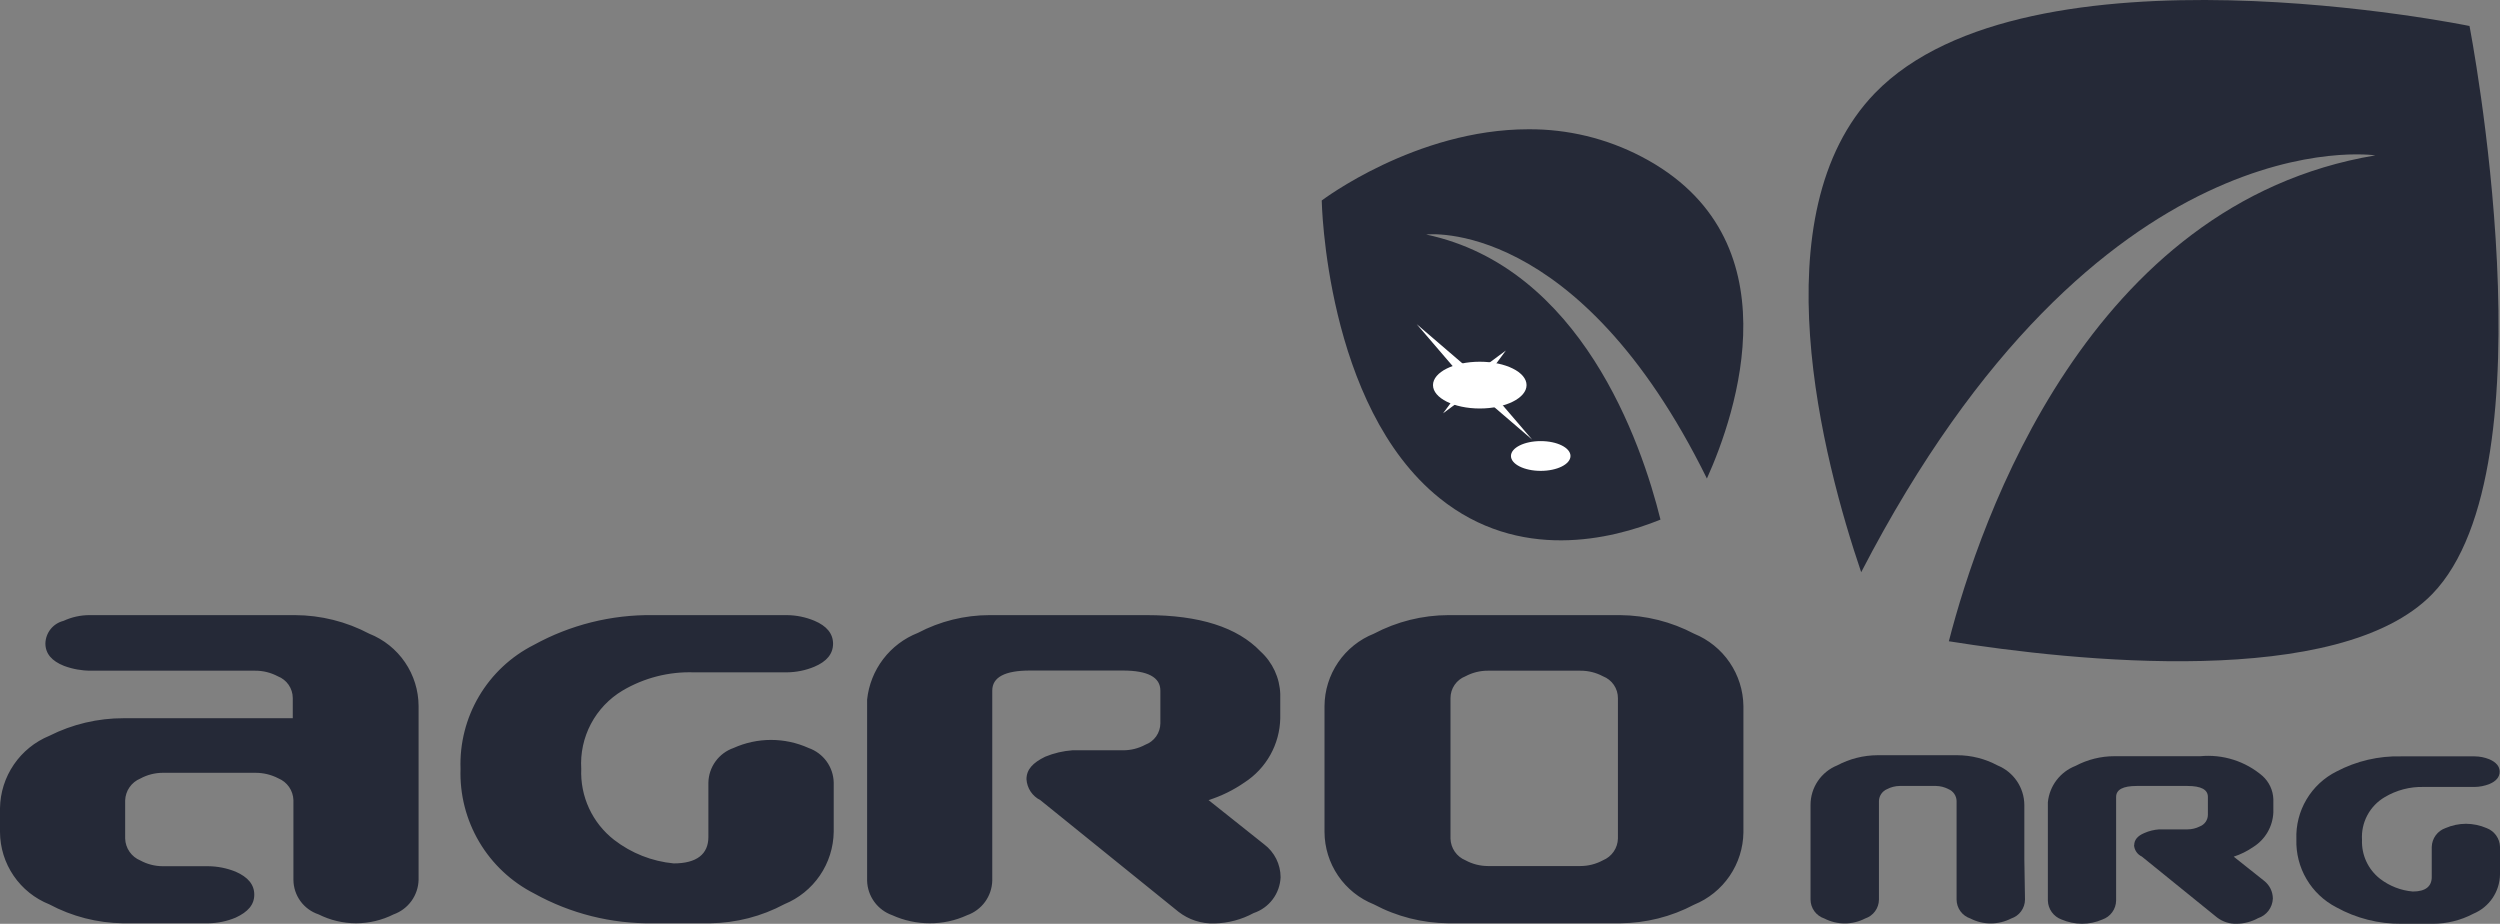
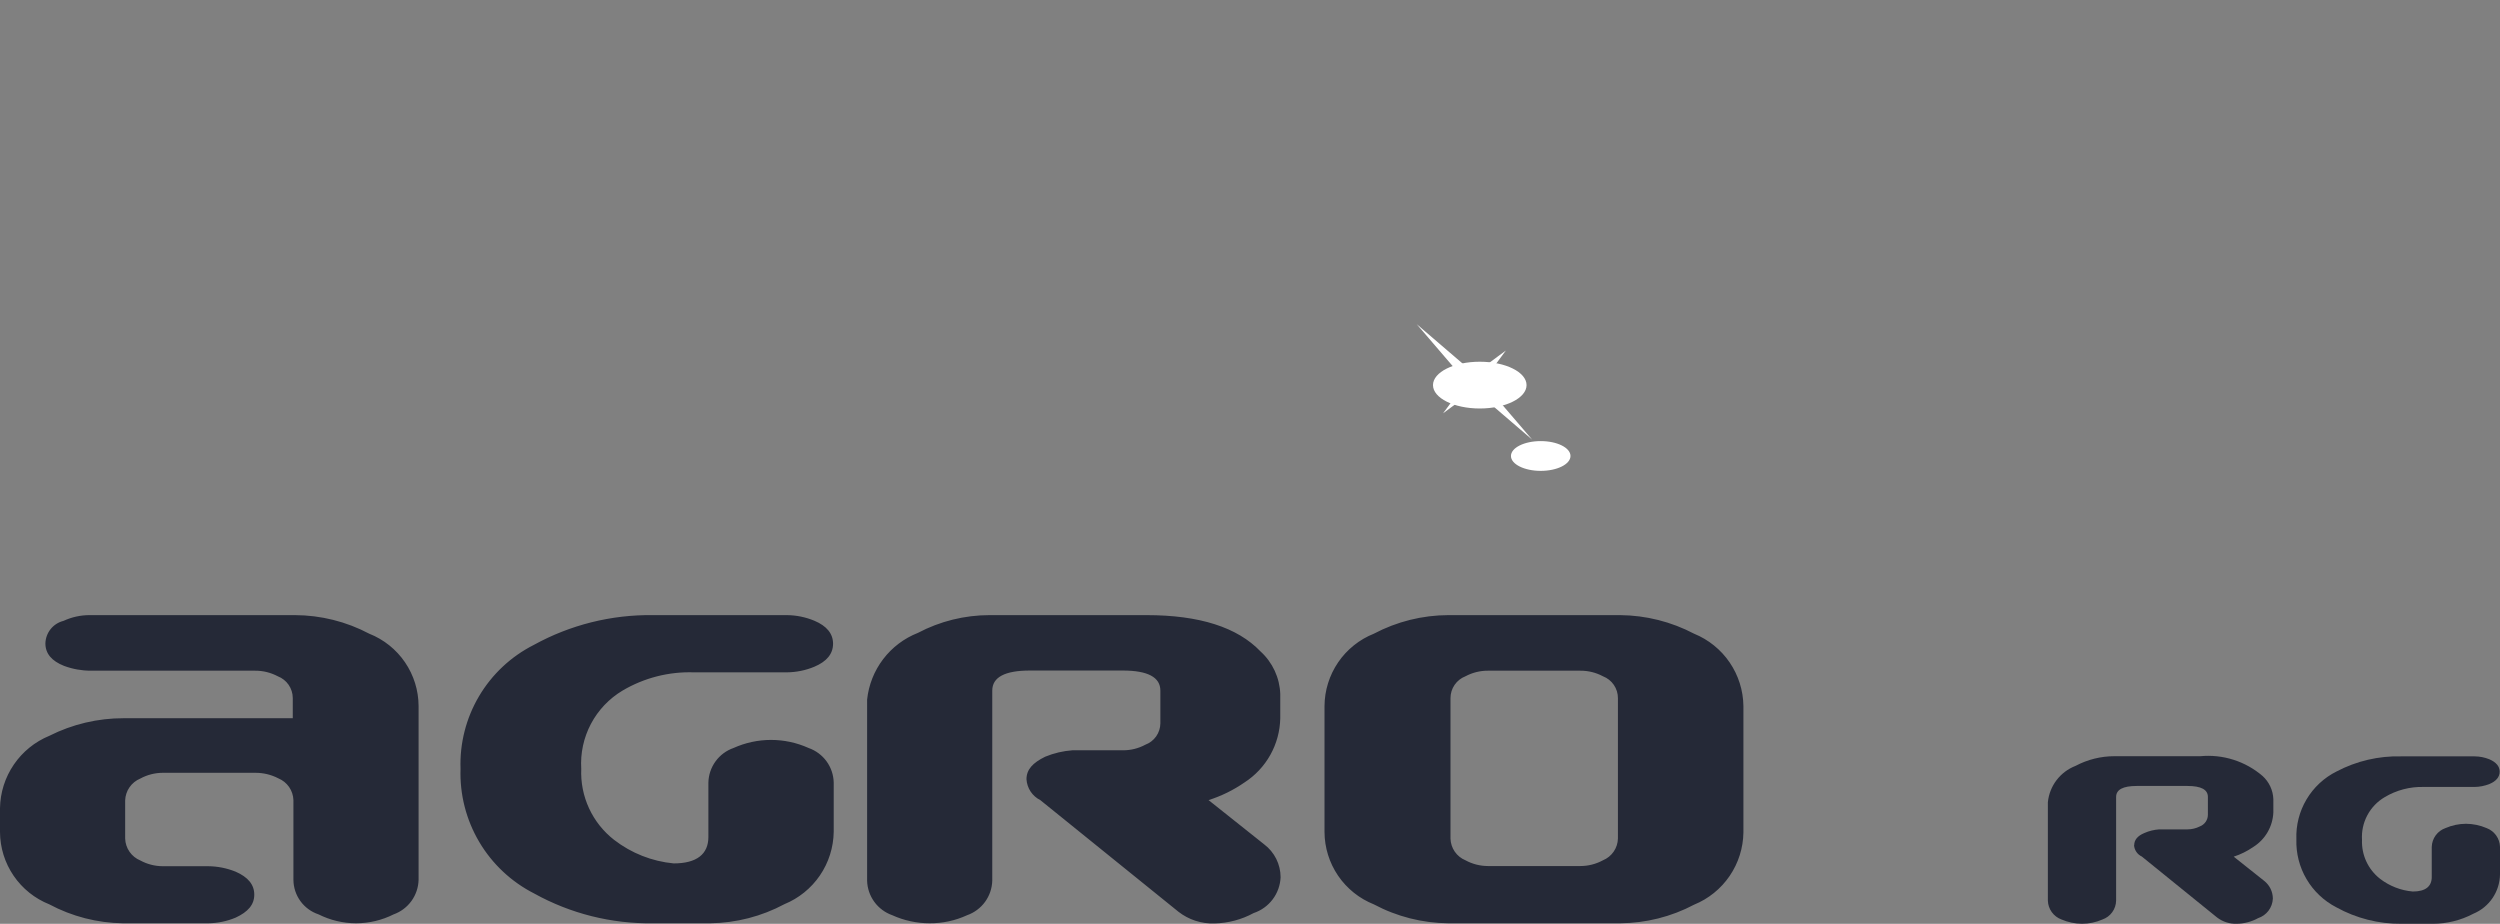
<svg xmlns="http://www.w3.org/2000/svg" width="387px" height="143px" viewBox="0 0 387 143" version="1.1">
  <rect x="0" y="0" width="387" height="143" fill="#808080" stroke="none" />
  <title>agro</title>
  <g id="Page-1" stroke="none" stroke-width="1" fill="none" fill-rule="evenodd">
    <g id="agro">
      <path d="M45.32,111.18 L45.32,108.049 C45.317,107.321 45.094,106.611 44.681,106.011 C44.267,105.412 43.683,104.951 43.003,104.689 C41.929,104.118 40.731,103.821 39.515,103.824 L14.054,103.824 C12.647,103.823 11.25,103.573 9.93,103.086 C7.995,102.322 7.027,101.177 7.027,99.599 C7.048,98.791 7.333,98.013 7.839,97.383 C8.345,96.753 9.044,96.306 9.828,96.112 C11.104,95.52 12.495,95.216 13.901,95.221 L45.651,95.221 C49.663,95.234 53.612,96.221 57.159,98.097 C59.406,98.987 61.334,100.53 62.696,102.526 C64.057,104.522 64.789,106.88 64.797,109.297 L64.797,136.201 C64.768,137.379 64.382,138.52 63.691,139.474 C63.001,140.428 62.037,141.151 60.927,141.547 C59.126,142.451 57.138,142.922 55.122,142.922 C53.106,142.922 51.118,142.451 49.317,141.547 C48.191,141.174 47.209,140.458 46.51,139.5 C45.812,138.541 45.431,137.387 45.422,136.201 L45.422,123.856 C45.399,123.133 45.169,122.431 44.758,121.835 C44.347,121.24 43.773,120.775 43.105,120.496 C41.997,119.919 40.764,119.621 39.515,119.631 L25.18,119.631 C23.97,119.637 22.78,119.943 21.718,120.522 C21.043,120.801 20.463,121.269 20.047,121.869 C19.632,122.47 19.398,123.177 19.375,123.907 L19.375,129.812 C19.398,130.542 19.632,131.25 20.047,131.85 C20.463,132.451 21.043,132.919 21.718,133.198 C22.78,133.777 23.97,134.083 25.18,134.089 L32.233,134.089 C33.682,134.104 35.115,134.388 36.459,134.929 C38.395,135.769 39.362,136.939 39.362,138.492 C39.362,140.045 38.395,141.165 36.459,142.056 C35.12,142.615 33.685,142.909 32.233,142.921 L19.044,142.921 C15.062,142.876 11.15,141.872 7.638,139.994 C5.393,139.101 3.467,137.557 2.106,135.562 C0.745,133.566 0.012,131.209 0,128.794 L0,125.103 C0.038,122.694 0.782,120.35 2.14,118.359 C3.497,116.368 5.409,114.819 7.638,113.904 C11.207,112.105 15.15,111.172 19.146,111.18 L45.32,111.18 Z M109.939,142.921 L101.078,142.921 C94.653,143.02 88.314,141.431 82.696,138.314 C79.156,136.515 76.203,133.745 74.183,130.327 C72.162,126.91 71.159,122.987 71.29,119.02 C71.152,115.071 72.148,111.165 74.16,107.764 C76.173,104.363 79.117,101.609 82.645,99.828 C88.286,96.722 94.638,95.134 101.078,95.221 L121.803,95.221 C123.263,95.233 124.707,95.526 126.055,96.086 C127.99,96.901 128.958,98.097 128.958,99.65 C128.958,101.202 127.99,102.399 126.055,103.213 C124.707,103.773 123.263,104.067 121.803,104.079 L107.418,104.079 C103.541,103.949 99.707,104.929 96.368,106.904 C94.293,108.142 92.599,109.928 91.472,112.065 C90.344,114.202 89.828,116.609 89.978,119.02 C89.887,121.126 90.302,123.223 91.188,125.136 C92.074,127.049 93.405,128.722 95.07,130.016 C97.736,132.076 100.932,133.338 104.286,133.656 C107.876,133.656 109.659,132.205 109.659,129.558 L109.659,121.133 C109.686,119.951 110.074,118.806 110.77,117.851 C111.466,116.896 112.437,116.176 113.554,115.787 C115.379,114.965 117.357,114.54 119.359,114.54 C121.36,114.54 123.339,114.965 125.164,115.787 C126.28,116.176 127.252,116.896 127.948,117.851 C128.644,118.806 129.032,119.951 129.059,121.133 L129.059,128.769 C129.024,131.178 128.282,133.525 126.924,135.516 C125.566,137.507 123.652,139.056 121.421,139.968 C117.887,141.861 113.948,142.873 109.939,142.921 Z M158.899,120.624 C158.899,119.122 159.867,118.078 161.802,117.136 C163.14,116.585 164.559,116.25 166.003,116.144 L173.844,116.144 C175.053,116.15 176.244,115.852 177.307,115.278 C177.979,115.027 178.559,114.58 178.973,113.994 C179.386,113.408 179.613,112.711 179.624,111.995 L179.624,106.904 C179.624,104.842 177.689,103.799 173.794,103.799 L159.434,103.799 C155.538,103.799 153.603,104.842 153.603,106.904 L153.603,136.329 C153.572,137.509 153.183,138.652 152.487,139.607 C151.792,140.561 150.822,141.282 149.708,141.674 C147.888,142.512 145.906,142.938 143.903,142.921 C141.909,142.924 139.938,142.499 138.123,141.674 C137.009,141.282 136.04,140.561 135.344,139.607 C134.648,138.652 134.259,137.509 134.228,136.329 L134.228,109.297 C134.228,109.297 134.228,108.889 134.228,108.304 C134.466,106.026 135.326,103.857 136.713,102.035 C138.101,100.212 139.963,98.806 142.095,97.97 C145.517,96.165 149.327,95.222 153.196,95.221 L177.485,95.221 C185.667,95.221 191.548,97.096 195.13,100.846 C196.053,101.685 196.8,102.701 197.325,103.833 C197.849,104.965 198.142,106.191 198.185,107.438 L198.185,111.18 C198.147,113.167 197.621,115.114 196.653,116.849 C195.685,118.585 194.305,120.056 192.634,121.133 C190.93,122.311 189.059,123.229 187.084,123.856 L195.69,130.703 C196.479,131.297 197.119,132.066 197.561,132.949 C198.003,133.833 198.234,134.806 198.236,135.794 C198.185,137.033 197.759,138.228 197.013,139.219 C196.267,140.21 195.237,140.951 194.06,141.343 C192.198,142.355 190.12,142.905 188.001,142.946 C185.987,143.017 184.013,142.377 182.425,141.139 L161.038,123.856 C160.428,123.553 159.91,123.094 159.534,122.527 C159.159,121.959 158.94,121.303 158.899,120.624 Z M250.786,142.921 L224.205,142.921 C220.181,142.893 216.223,141.888 212.672,139.994 C210.427,139.101 208.5,137.557 207.139,135.562 C205.778,133.566 205.045,131.209 205.034,128.794 L205.034,109.297 C205.049,106.882 205.783,104.527 207.144,102.532 C208.504,100.537 210.429,98.993 212.672,98.097 C216.227,96.22 220.185,95.234 224.205,95.221 L250.786,95.221 C254.78,95.254 258.708,96.24 262.243,98.097 C264.476,99.007 266.392,100.555 267.75,102.546 C269.109,104.538 269.85,106.886 269.882,109.297 L269.882,128.845 C269.85,131.256 269.109,133.603 267.75,135.595 C266.392,137.587 264.476,139.135 262.243,140.045 C258.712,141.913 254.781,142.9 250.786,142.921 Z M250.455,108.075 C250.458,107.342 250.237,106.626 249.824,106.022 C249.41,105.417 248.822,104.953 248.138,104.689 C247.066,104.115 245.867,103.818 244.65,103.824 L230.316,103.824 C229.108,103.821 227.918,104.118 226.853,104.689 C226.169,104.953 225.582,105.417 225.168,106.022 C224.754,106.626 224.534,107.342 224.536,108.075 L224.536,129.812 C224.556,130.536 224.785,131.239 225.196,131.836 C225.608,132.432 226.183,132.897 226.853,133.172 C227.916,133.751 229.106,134.057 230.316,134.063 L244.65,134.063 C245.869,134.061 247.068,133.754 248.138,133.172 C248.808,132.897 249.384,132.432 249.795,131.836 C250.207,131.239 250.436,130.536 250.455,129.812 L250.455,108.075 Z" id="Shape" fill="#252937" fill-rule="nonzero" />
-       <path d="M313.47,139.256 C313.465,139.906 313.256,140.539 312.872,141.064 C312.489,141.589 311.95,141.98 311.331,142.183 C310.354,142.683 309.272,142.945 308.174,142.947 C307.076,142.951 305.992,142.689 305.017,142.183 C304.399,141.98 303.86,141.589 303.476,141.064 C303.093,140.539 302.884,139.906 302.879,139.256 L302.879,123.984 C302.868,123.587 302.742,123.203 302.515,122.877 C302.289,122.552 301.973,122.299 301.606,122.151 C301.016,121.842 300.362,121.677 299.696,121.667 L294.069,121.667 C293.395,121.674 292.732,121.839 292.134,122.151 C291.768,122.302 291.454,122.555 291.228,122.88 C291.003,123.205 290.875,123.588 290.861,123.984 L290.861,139.256 C290.856,139.906 290.647,140.539 290.263,141.064 C289.88,141.589 289.341,141.98 288.722,142.183 C287.746,142.685 286.664,142.947 285.565,142.947 C284.467,142.947 283.385,142.685 282.408,142.183 C281.79,141.98 281.251,141.589 280.867,141.064 C280.484,140.539 280.275,139.906 280.27,139.256 L280.27,124.594 C280.27,123.281 280.663,121.998 281.398,120.91 C282.133,119.822 283.176,118.977 284.394,118.486 C286.323,117.458 288.472,116.917 290.657,116.907 L302.98,116.907 C305.158,116.914 307.3,117.456 309.218,118.486 C310.435,118.982 311.478,119.826 312.216,120.913 C312.955,122 313.355,123.281 313.368,124.594 L313.368,133.02 L313.47,139.256 Z" id="Path" fill="#252937" fill-rule="nonzero" />
      <path d="M330.376,130.83 C330.376,130.016 330.91,129.38 331.954,128.947 C332.68,128.63 333.455,128.44 334.246,128.387 L338.625,128.387 C339.289,128.386 339.943,128.229 340.535,127.929 C340.905,127.788 341.224,127.537 341.447,127.209 C341.67,126.881 341.787,126.493 341.782,126.096 L341.782,123.372 C341.782,122.227 340.738,121.667 338.6,121.667 L330.758,121.667 C328.645,121.667 327.575,122.227 327.575,123.372 L327.575,139.408 C327.565,140.054 327.356,140.68 326.978,141.204 C326.601,141.727 326.071,142.122 325.462,142.336 C324.466,142.771 323.392,142.996 322.305,142.997 C321.21,142.991 320.128,142.766 319.122,142.336 C318.517,142.116 317.991,141.719 317.615,141.197 C317.238,140.675 317.027,140.052 317.009,139.408 L317.009,124.722 C316.996,124.544 316.996,124.365 317.009,124.187 C317.132,122.946 317.597,121.763 318.352,120.77 C319.107,119.777 320.123,119.012 321.286,118.562 C323.152,117.571 325.233,117.055 327.346,117.06 L340.611,117.06 C342.338,116.896 344.081,117.083 345.734,117.607 C347.388,118.132 348.918,118.985 350.235,120.114 C350.741,120.57 351.15,121.122 351.439,121.739 C351.727,122.355 351.89,123.023 351.915,123.703 L351.915,125.74 C351.874,126.82 351.569,127.874 351.028,128.81 C350.487,129.746 349.725,130.535 348.809,131.11 C347.878,131.756 346.857,132.262 345.779,132.612 L350.49,136.354 C350.908,136.681 351.246,137.098 351.48,137.574 C351.713,138.05 351.836,138.573 351.839,139.103 C351.811,139.781 351.576,140.434 351.167,140.975 C350.757,141.517 350.192,141.92 349.548,142.132 C348.532,142.688 347.395,142.985 346.238,142.997 C345.146,143.034 344.076,142.692 343.208,142.03 L331.547,132.587 C331.208,132.428 330.919,132.181 330.708,131.872 C330.498,131.563 330.374,131.203 330.35,130.83" id="Path" fill="#252937" fill-rule="nonzero" />
      <path d="M376.561,142.997 L371.724,142.997 C368.208,143.031 364.743,142.154 361.667,140.452 C359.744,139.461 358.142,137.944 357.046,136.079 C355.951,134.214 355.408,132.076 355.48,129.914 C355.398,127.754 355.941,125.616 357.043,123.757 C358.144,121.897 359.758,120.394 361.692,119.427 C364.78,117.8 368.234,116.994 371.724,117.085 L383.054,117.085 C383.848,117.087 384.635,117.243 385.371,117.543 C386.414,118.002 386.949,118.638 386.949,119.453 C386.949,120.267 386.414,120.929 385.371,121.362 C384.634,121.657 383.848,121.813 383.054,121.82 L375.161,121.82 C373.049,121.768 370.966,122.315 369.152,123.398 C368.012,124.068 367.08,125.042 366.459,126.21 C365.839,127.378 365.555,128.696 365.639,130.016 C365.594,131.165 365.822,132.309 366.304,133.353 C366.786,134.397 367.509,135.312 368.414,136.023 C369.886,137.159 371.653,137.848 373.506,138.008 C375.466,138.008 376.434,137.219 376.434,135.768 L376.434,131.11 C376.45,130.463 376.663,129.836 377.045,129.312 C377.428,128.789 377.96,128.395 378.573,128.183 C379.57,127.752 380.643,127.527 381.73,127.521 C382.824,127.527 383.906,127.752 384.912,128.183 C385.509,128.405 386.026,128.8 386.398,129.316 C386.77,129.833 386.979,130.449 387,131.085 L387,135.361 C386.981,136.667 386.58,137.938 385.847,139.019 C385.115,140.1 384.081,140.943 382.875,141.445 C380.945,142.464 378.795,142.997 376.612,142.997" id="Path" fill="#252937" fill-rule="nonzero" />
-       <path d="M382.264,4.02 C382.264,4.02 313.979,-10.031 290.25,14.405 C272.173,33.088 282.23,71.269 288.111,88.577 C324.851,17.561 367.701,24.052 367.701,24.052 C323.349,31.459 306.519,80.457 301.682,99.268 C321.006,102.348 362.125,106.751 376.51,91.963 C395.555,72.338 382.264,3.943 382.264,3.943" id="Path" fill="#252937" fill-rule="nonzero" />
      <g id="Group" transform="translate(204, 20)">
-         <path d="M0.604,11.037 C0.604,11.037 1.151,42.865 18.83,57.098 C31.146,67.03 45.466,63.511 53.043,60.435 C50.075,48.418 40.701,21.386 16.773,16.303 C16.773,16.303 40.207,13.462 60.229,54.075 C64.734,44.091 74.133,16.746 50.075,4.234 C44.681,1.423 38.684,-0.027 32.604,0.011 C15.133,0.011 0.604,11.037 0.604,11.037 Z" id="Path" fill="#252937" />
        <ellipse id="Oval" fill="#FFFFFF" fill-rule="nonzero" cx="25.069" cy="39.615" rx="7.241" ry="3.62" />
        <polygon id="Path" fill="#FFFFFF" fill-rule="nonzero" points="29.108 34.259 25.515 39.121 33.187 48.063 24.246 40.391 19.384 43.984 22.976 39.121 15.305 30.18 24.246 37.852" />
        <ellipse id="Oval" fill="#FFFFFF" fill-rule="nonzero" cx="34.504" cy="50.586" rx="4.608" ry="2.304" />
      </g>
    </g>
  </g>
</svg>